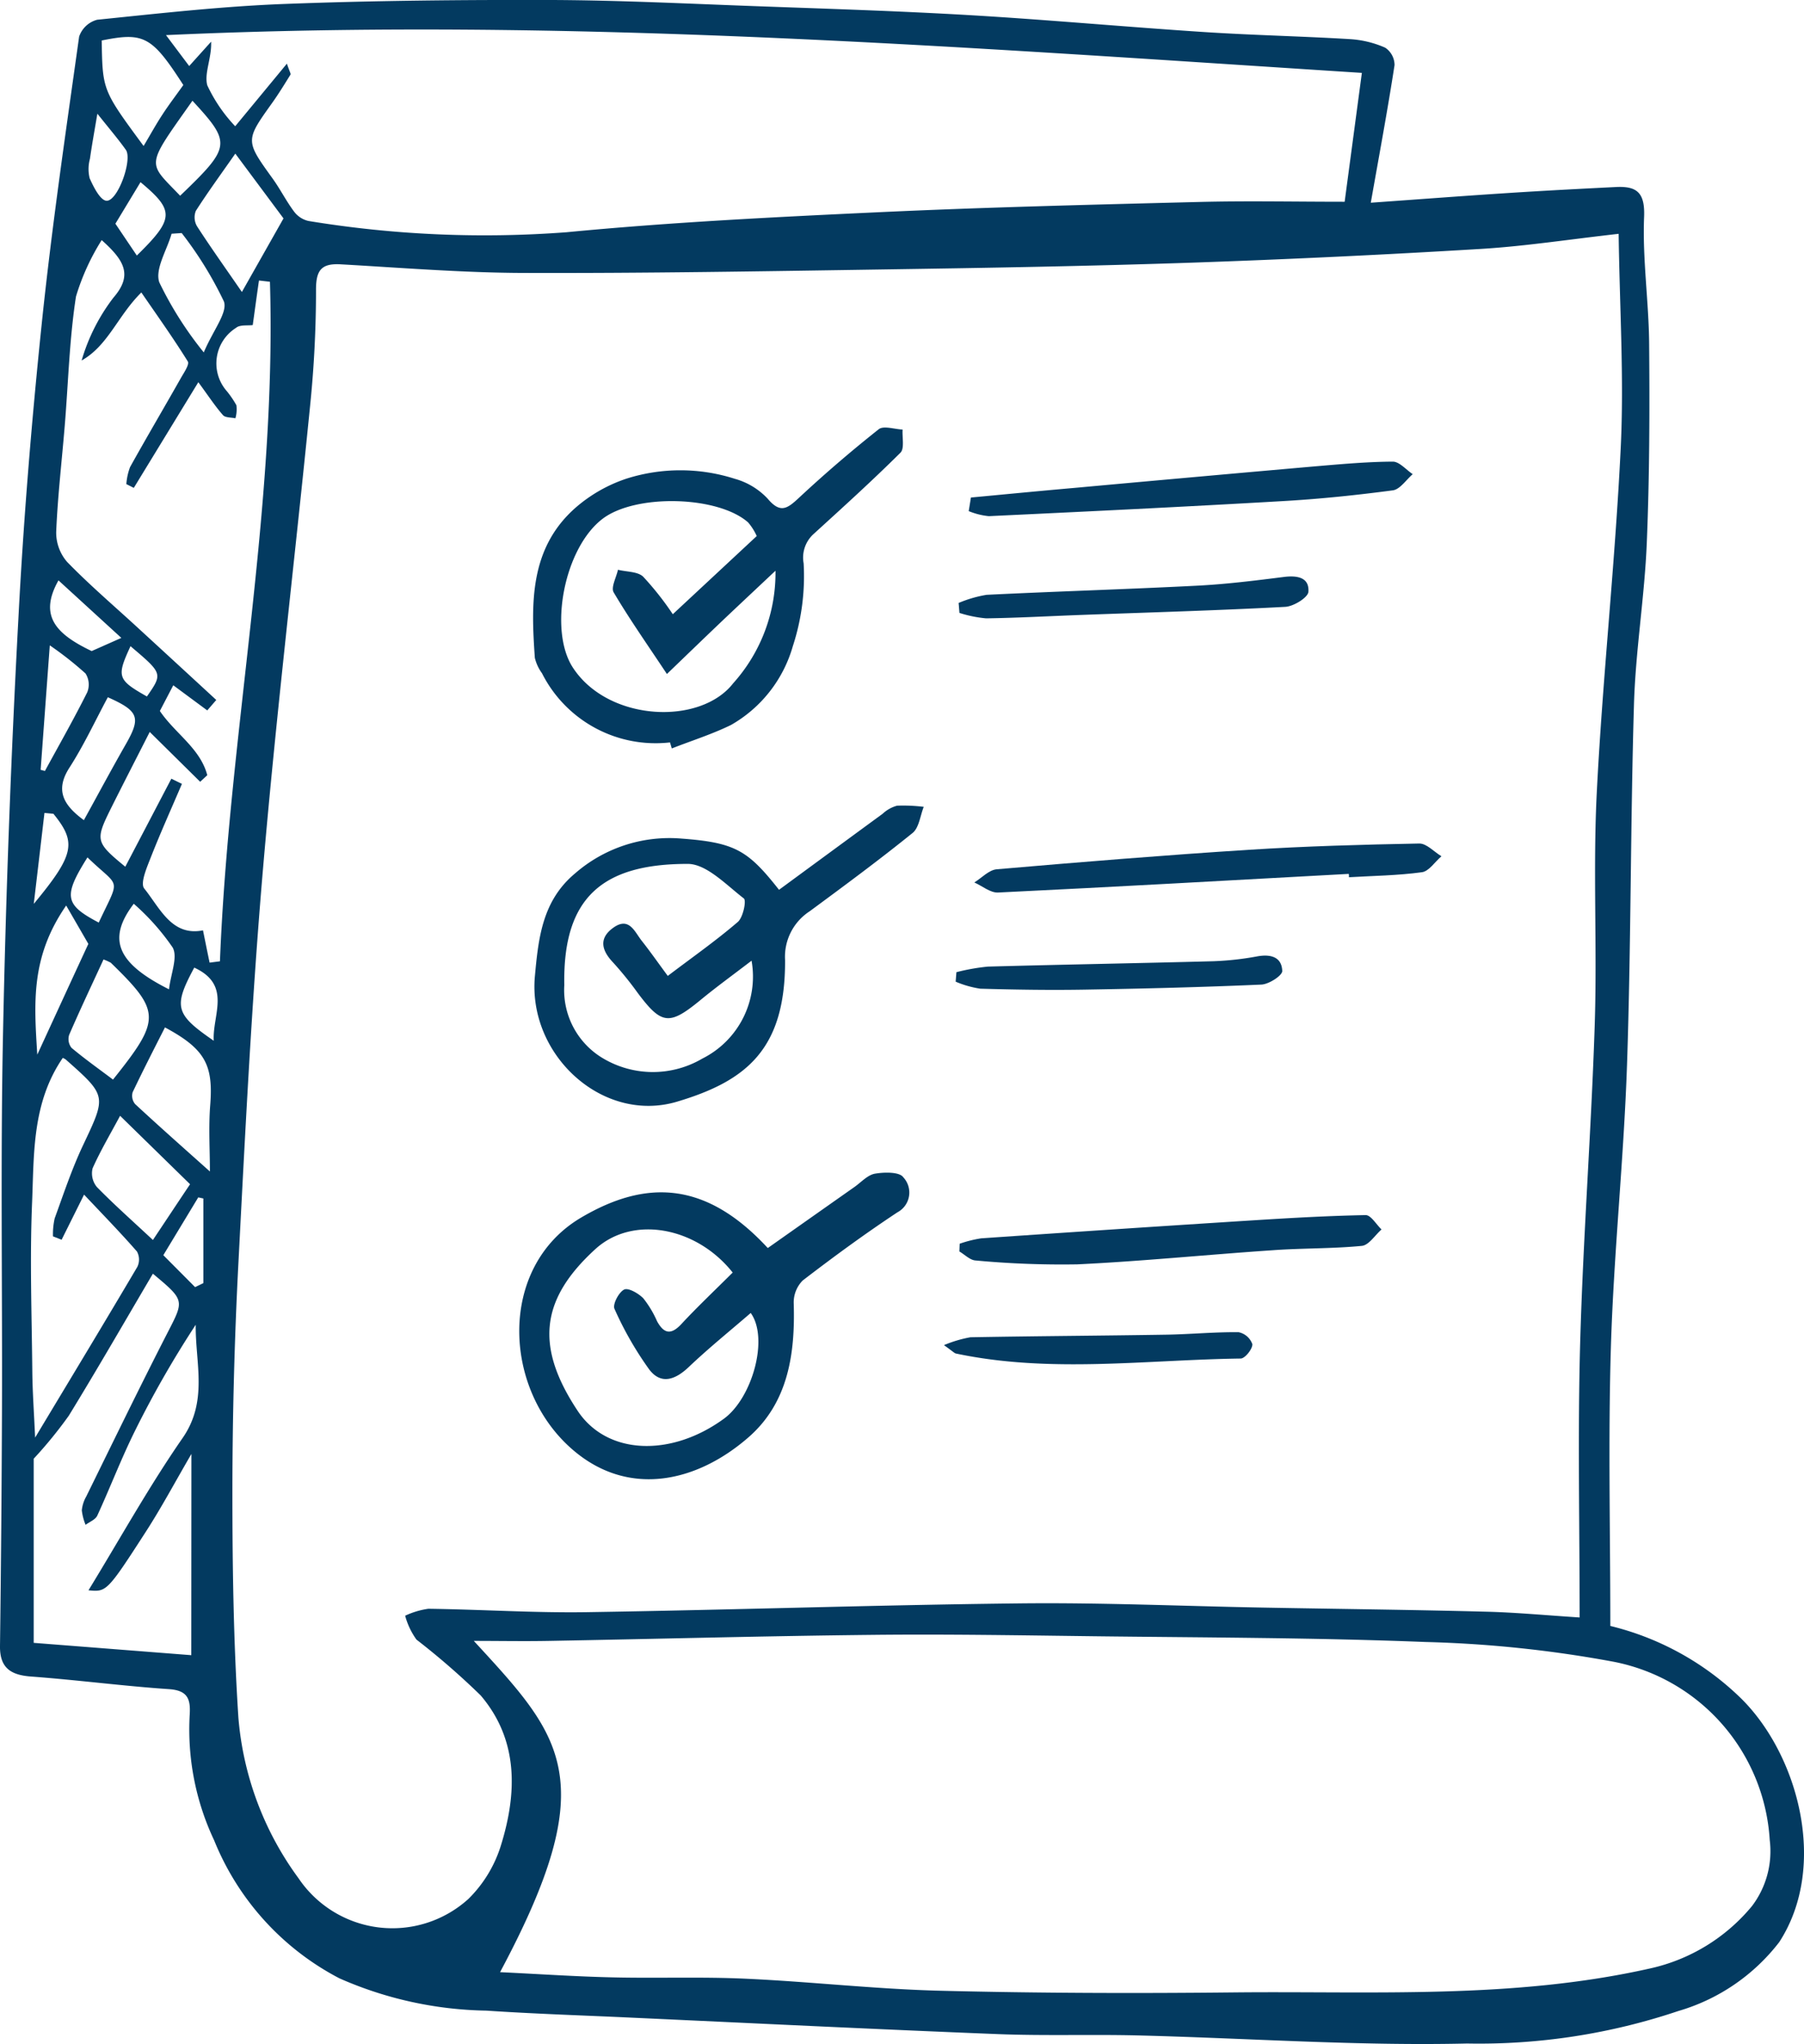
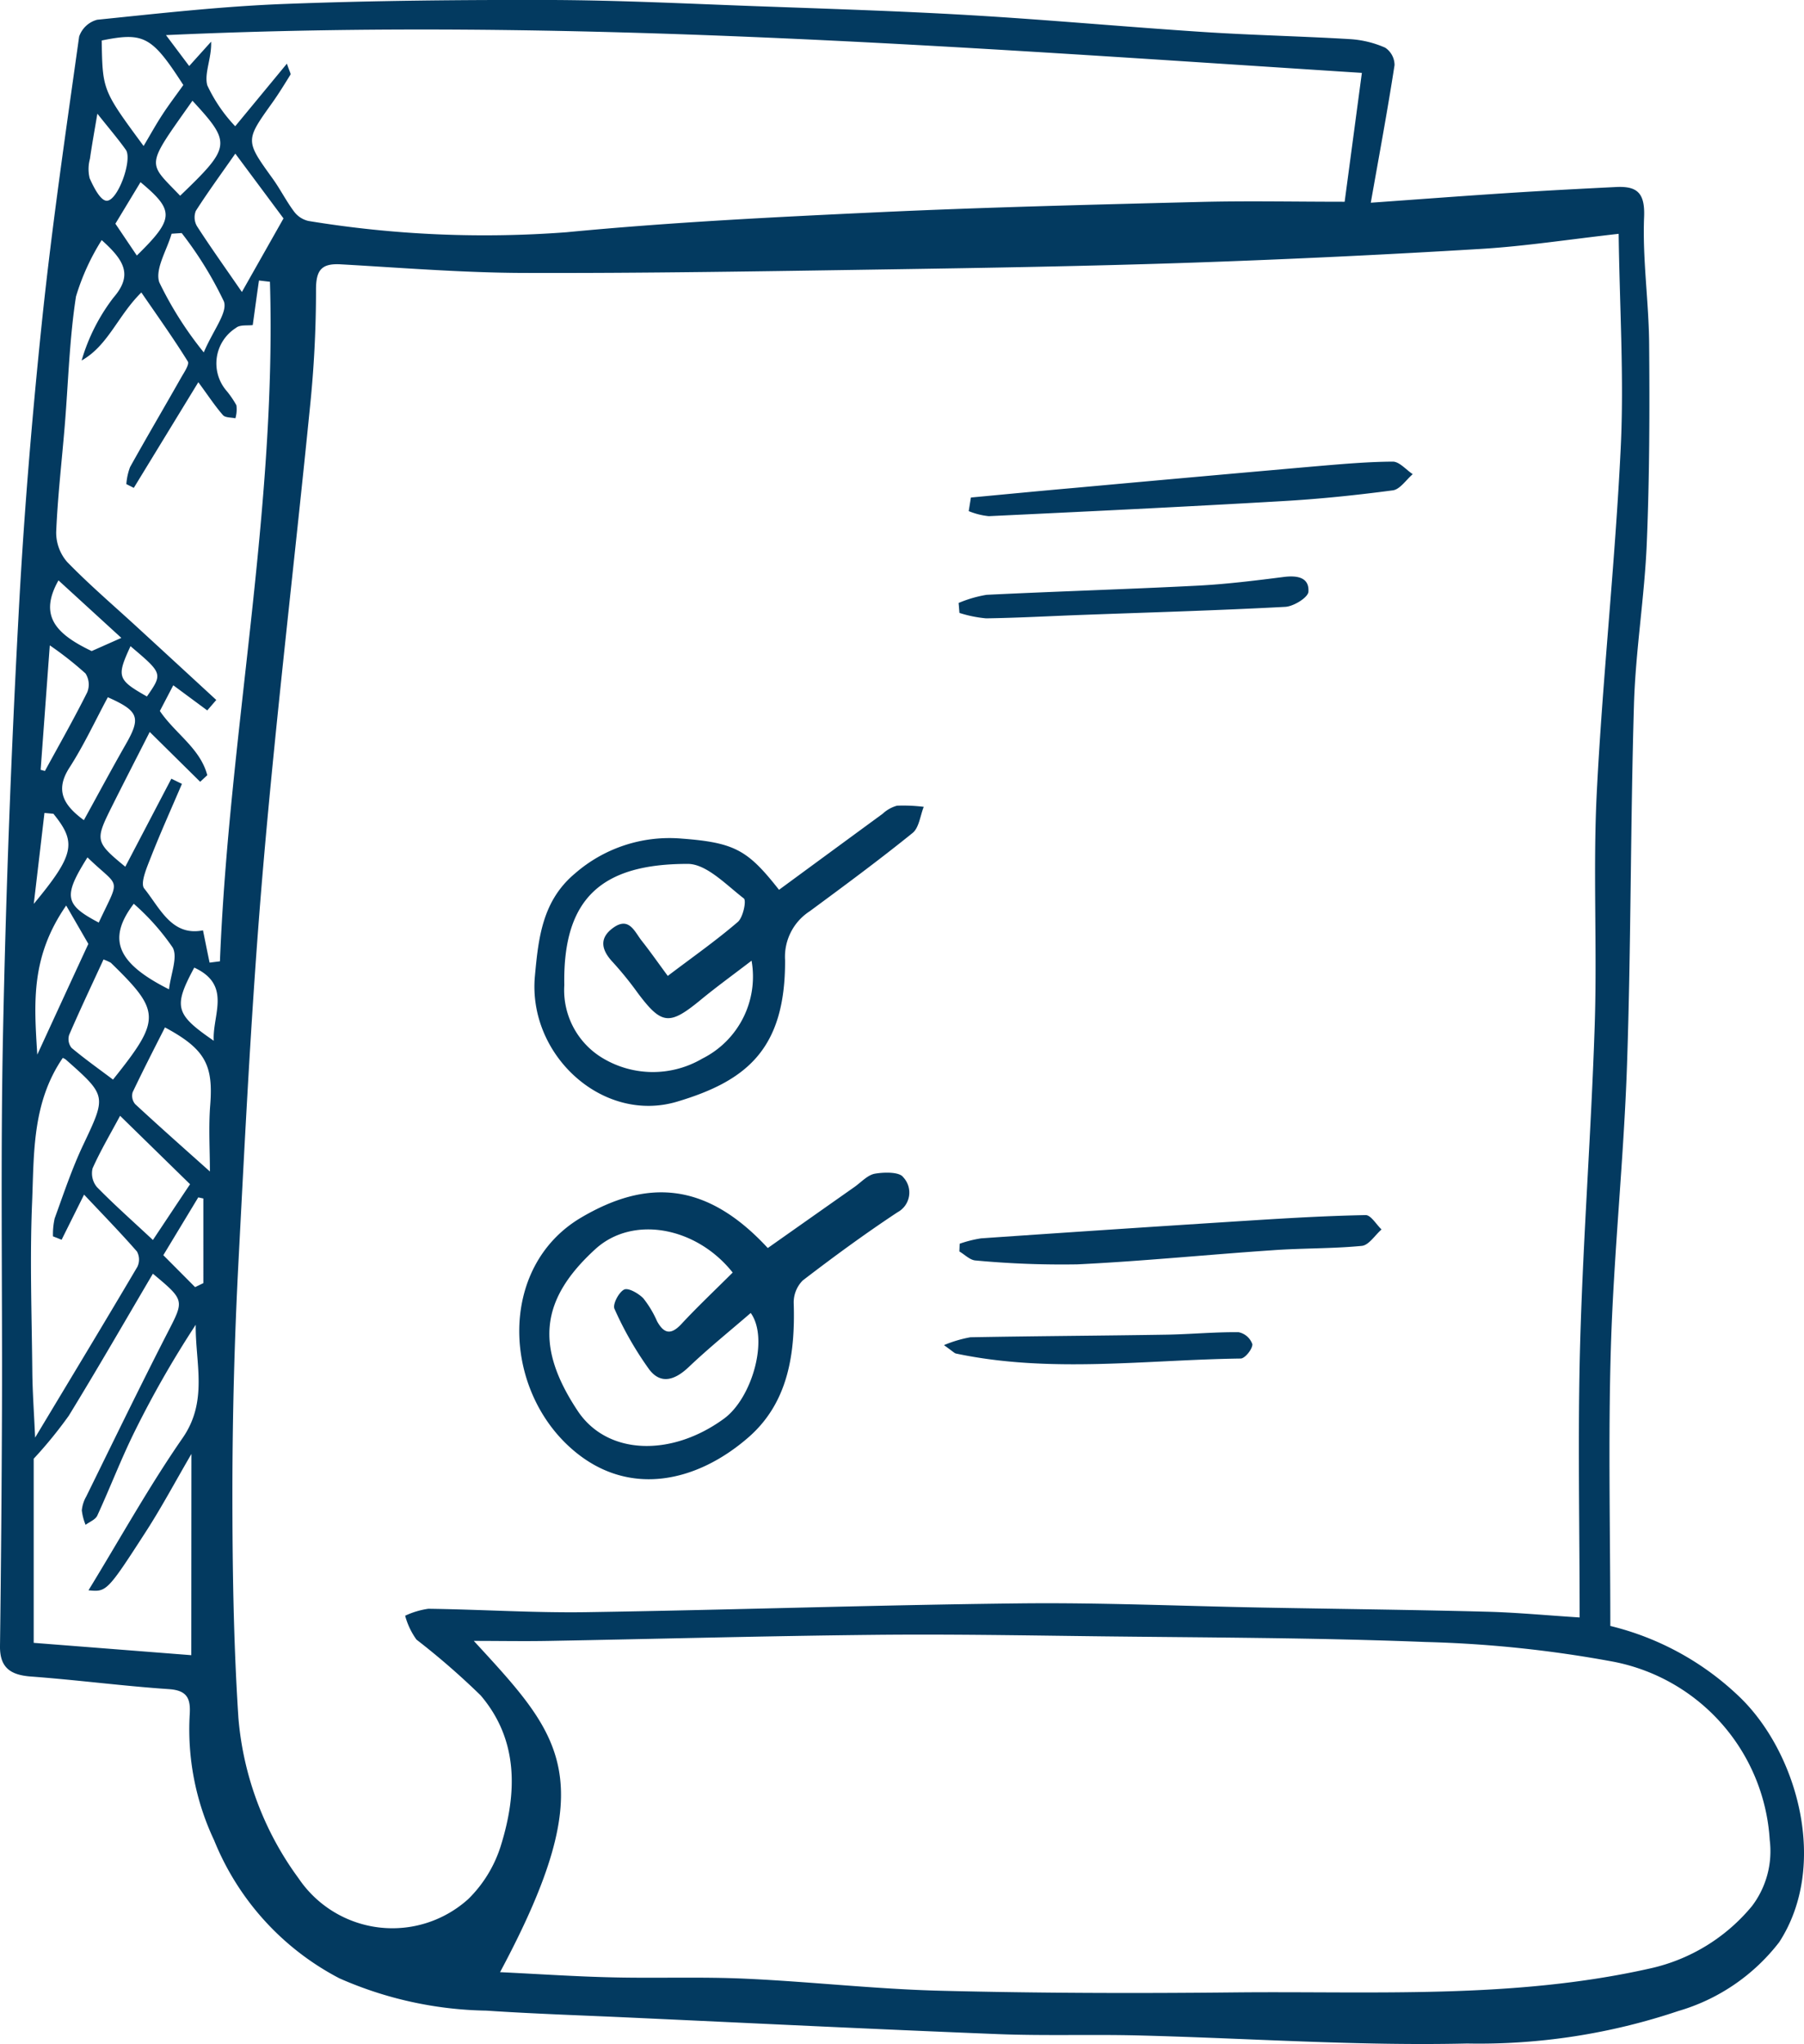
<svg xmlns="http://www.w3.org/2000/svg" width="82.245" height="93.138" viewBox="0 0 82.245 93.138">
  <defs>
    <clipPath id="a">
      <rect width="82.245" height="93.138" fill="#033a60" />
    </clipPath>
  </defs>
  <g transform="translate(0 0)" clip-path="url(#a)">
    <path d="M62.494,9.237c2.221-.158,4.247-.312,6.275-.443,1.632-.106,3.266-.191,4.9-.272.949-.047,1.332.243,1.286,1.365-.078,1.922.215,3.855.23,5.784.025,3.02.018,6.043-.107,9.059-.1,2.453-.51,4.895-.584,7.347-.164,5.479-.131,10.965-.318,16.444-.145,4.271-.6,8.532-.733,12.8-.13,4.226-.028,8.458-.028,12.765a12.894,12.894,0,0,1,5.944,3.285c2.6,2.545,4.018,7.635,1.758,11.12a8.97,8.97,0,0,1-4.6,3.14,28.514,28.514,0,0,1-9.632,1.481c-4.98.116-9.97-.241-14.957-.367-2.141-.055-4.287.023-6.427-.061-5.618-.222-11.234-.5-16.851-.757-2.159-.1-4.32-.168-6.476-.313a17.273,17.273,0,0,1-6.7-1.472,12.273,12.273,0,0,1-5.712-6.29,11.816,11.816,0,0,1-1.113-5.726c.043-.694-.083-1.1-.934-1.16-2.1-.141-4.194-.42-6.3-.575C.492,76.323-.013,76,0,75q.07-5.426.09-10.851c.019-5.7-.069-11.4.048-17.092q.194-9.437.7-18.866c.232-4.482.6-8.96,1.063-13.424.455-4.379,1.095-8.738,1.707-13.1A1.191,1.191,0,0,1,4.431.9C7.266.611,10.1.29,12.949.181,17,.026,21.067-.011,25.125,0c3.111.011,6.222.168,9.331.281C37.713.4,40.971.5,44.223.691c3.555.209,7.1.536,10.658.768,2.221.145,4.447.191,6.669.324a4.672,4.672,0,0,1,1.6.389.956.956,0,0,1,.428.793c-.313,2.03-.69,4.049-1.083,6.271m11.3,1.418c-2.306.259-4.291.569-6.287.688q-6.606.4-13.221.628c-4.643.157-9.289.236-13.935.306-5.49.084-10.983.177-16.473.16-2.784-.008-5.566-.235-8.348-.392-.883-.05-1.127.27-1.124,1.168a51.706,51.706,0,0,1-.273,5.315c-.7,7.019-1.541,14.026-2.143,21.053-.511,5.967-.809,11.953-1.12,17.935q-.273,5.229-.276,10.47c0,3.431.051,6.868.274,10.289a14.325,14.325,0,0,0,2.743,7.311,5.16,5.16,0,0,0,7.742.94,5.843,5.843,0,0,0,1.477-2.419c.746-2.392.82-4.817-.918-6.856a34.043,34.043,0,0,0-2.927-2.543,3.361,3.361,0,0,1-.515-1.087,3.692,3.692,0,0,1,1.058-.317c2.405.032,4.811.191,7.216.155,6.579-.1,13.155-.328,19.734-.4,3.685-.042,7.371.122,11.057.19,3.416.063,6.832.1,10.248.189,1.352.035,2.7.164,4.232.262,0-4.266-.091-8.387.024-12.5.135-4.838.507-9.668.664-14.5.115-3.529-.084-7.07.094-10.595.266-5.242.839-10.468,1.092-15.711.154-3.172-.05-6.362-.095-9.732m-51,79.2c1.781.085,3.455.2,5.131.237,2.029.048,4.062-.032,6.088.062,2.957.135,5.907.474,8.865.548,4.458.111,8.92.123,13.379.076,6.337-.065,12.7.318,18.969-1.092a8.365,8.365,0,0,0,4.647-2.843,4.132,4.132,0,0,0,.809-3.006,8.82,8.82,0,0,0-7.119-8.126,54.449,54.449,0,0,0-8.57-.9c-5.041-.2-10.089-.2-15.135-.262-3.377-.042-6.757-.1-10.135-.062-4.894.052-9.787.185-14.68.274-1.157.022-2.314,0-3.443,0,4.015,4.365,5.922,6.268,1.194,15.1M13.08,2.9c.124.369.187.462.163.5-.273.441-.546.886-.848,1.308-1.215,1.7-1.212,1.7.035,3.429.348.483.617,1.023.974,1.5a1.135,1.135,0,0,0,.657.431,49.535,49.535,0,0,0,11.766.514c4.721-.454,9.467-.69,14.206-.911,4.882-.228,9.771-.345,14.657-.469,2.159-.055,4.321-.009,6.613-.009.269-2.008.522-3.906.785-5.872C43.867,2.154,25.865.763,7.567,1.6L8.625,3.009l1-1.11c.031.749-.323,1.437-.175,1.988a7.01,7.01,0,0,0,1.273,1.866L13.08,2.9M9.555,43.862l.472-.06c.408-10.347,2.592-20.565,2.28-30.963l-.5-.058c-.1.682-.191,1.364-.284,2.031-.229.033-.583-.025-.761.126a1.914,1.914,0,0,0-.421,2.885,4.377,4.377,0,0,1,.437.643,1.478,1.478,0,0,1-.046.594c-.193-.044-.461-.024-.567-.145-.358-.407-.657-.866-1.123-1.5L6.1,22.23l-.34-.172a2.772,2.772,0,0,1,.17-.776c.758-1.362,1.548-2.7,2.318-4.06.138-.244.4-.62.313-.755-.669-1.075-1.407-2.107-2.117-3.141-1.076,1.06-1.512,2.417-2.723,3.1a8.7,8.7,0,0,1,1.449-2.862c.891-1.026.507-1.693-.534-2.624a10.44,10.44,0,0,0-1.172,2.571c-.3,1.937-.35,3.911-.511,5.87-.133,1.617-.323,3.231-.391,4.851A2.038,2.038,0,0,0,3.057,25.6C4.086,26.66,5.215,27.62,6.3,28.619q1.781,1.635,3.56,3.275l-.411.476L7.9,31.225c-.193.368-.408.782-.612,1.171.7,1.033,1.841,1.7,2.162,2.926l-.324.3-2.3-2.271C6.192,34.6,5.6,35.746,5.025,36.9c-.686,1.389-.653,1.494.687,2.592l2.1-4.011.482.236c-.48,1.124-.983,2.238-1.429,3.375-.177.451-.48,1.155-.289,1.393.72.894,1.255,2.19,2.679,1.906.106.522.2.994.3,1.467M8.727,66.248c-.745,1.278-1.358,2.429-2.062,3.52-1.794,2.78-1.81,2.769-2.631,2.694,1.447-2.364,2.757-4.727,4.289-6.936,1.174-1.691.579-3.413.6-5.163A46.153,46.153,0,0,0,6.152,65.2c-.626,1.26-1.128,2.58-1.717,3.859-.084.183-.35.282-.533.42a2.467,2.467,0,0,1-.172-.66,1.569,1.569,0,0,1,.2-.628c1.23-2.5,2.443-5,3.712-7.474.755-1.47.794-1.461-.672-2.681-1.278,2.169-2.526,4.338-3.834,6.471a19.842,19.842,0,0,1-1.6,1.96v8.389l7.185.562ZM2.864,48.2c-1.4,2.042-1.31,4.343-1.4,6.565-.109,2.573-.016,5.155.009,7.733.009.922.077,1.842.128,3.006,1.663-2.766,3.175-5.264,4.66-7.779a.765.765,0,0,0-.017-.7c-.766-.876-1.58-1.709-2.411-2.592L2.809,56.489l-.394-.155a3.273,3.273,0,0,1,.078-.82c.406-1.116.783-2.251,1.289-3.323,1.069-2.263,1.1-2.248-.791-3.92a.813.813,0,0,0-.126-.067M9.57,53.38c0-.982-.066-2.012.014-3.029.143-1.825-.226-2.551-2.063-3.537-.5.982-1,1.959-1.474,2.954a.592.592,0,0,0,.113.539c1.093,1.012,2.209,2,3.41,3.072M11.03,13.3l1.895-3.348L10.728,7c-.643.921-1.248,1.747-1.8,2.609a.8.8,0,0,0,.054.7c.6.929,1.241,1.828,2.044,2.992M5.475,50.841c-.451.842-.9,1.6-1.254,2.394a.976.976,0,0,0,.2.856c.819.835,1.7,1.611,2.55,2.409.552-.827,1.1-1.655,1.694-2.541L5.475,50.841M4.718,43.72c-.534,1.16-1.07,2.289-1.566,3.436a.644.644,0,0,0,.108.588c.609.51,1.259.97,1.892,1.447,2.2-2.749,2.187-3.1-.1-5.324a2.339,2.339,0,0,0-.332-.148M6.547,6.652c.322-.541.569-.991.849-1.417.3-.464.642-.907.962-1.361C6.926,1.653,6.566,1.456,4.637,1.845c.037,2.268.037,2.268,1.91,4.807M9.29,16.057c.426-1.008,1.1-1.824.917-2.323a16.949,16.949,0,0,0-1.924-3.115l-.46.031c-.213.747-.767,1.612-.56,2.216A16.361,16.361,0,0,0,9.29,16.057M3.824,37.37c.661-1.2,1.271-2.339,1.912-3.459.693-1.213.6-1.51-.82-2.141-.576,1.071-1.091,2.185-1.75,3.208s-.287,1.7.658,2.392M8.774,4.59C6.608,7.659,6.708,7.343,8.213,8.919c2.326-2.235,2.348-2.391.561-4.329M4.03,43.011,3.017,41.26C1.4,43.6,1.549,45.667,1.7,48.054c.866-1.879,1.6-3.477,2.327-5.043M1.854,35.077l.194.052c.65-1.191,1.322-2.372,1.929-3.585a.94.94,0,0,0-.077-.856,15.418,15.418,0,0,0-1.63-1.282c-.151,2.049-.284,3.861-.417,5.672m4.247,6.1c-1.218,1.6-.788,2.7,1.605,3.9.084-.717.406-1.458.17-1.9A10.62,10.62,0,0,0,6.1,41.181M2.666,26.445c-.9,1.6-.14,2.432,1.513,3.221l1.353-.6L2.666,26.445M4.44,5.177C4.3,6,4.189,6.617,4.1,7.237a1.762,1.762,0,0,0-.013.884c.178.4.48,1,.764,1.026.515.037,1.2-1.877.886-2.321-.362-.507-.769-.981-1.3-1.649M8.894,58.648l.377-.183V54.609l-.232-.051L7.446,57.192c.492.494.97.974,1.448,1.455M6.239,11.643C7.95,9.964,7.966,9.6,6.406,8.3c-.382.633-.762,1.26-1.145,1.893l.977,1.45M8.856,44.089c-.964,1.793-.869,2.124.889,3.333-.071-1.17.839-2.538-.889-3.333M2.444,37.08l-.417-.038q-.243,2.071-.487,4.143c1.868-2.254,1.952-2.8.9-4.1m1.548,1.982c-1.115,1.775-1.042,2.153.514,2.97,1-2.134.982-1.519-.514-2.97M5.95,29.444c-.642,1.389-.6,1.529.748,2.291.724-1.044.724-1.044-.748-2.291" transform="translate(0 0)" fill="#033a60" />
    <path d="M36.609,60.482c1.307-.921,2.631-1.854,3.957-2.786.3-.213.591-.54.923-.6.426-.074,1.119-.086,1.29.158a1.019,1.019,0,0,1-.259,1.6c-1.48.978-2.914,2.028-4.321,3.108A1.421,1.421,0,0,0,37.789,63c.071,2.306-.252,4.533-2.067,6.112-2.35,2.044-5.377,2.7-7.858.688-3.361-2.72-3.62-8.439.241-10.709,2.927-1.721,5.653-1.691,8.5,1.391m-1.6,1.117c-1.645-2.075-4.546-2.629-6.26-1.066-2.474,2.259-2.778,4.4-.805,7.37,1.346,2.026,4.271,2.108,6.67.355,1.288-.942,2.054-3.656,1.219-4.816-.95.821-1.922,1.605-2.824,2.462-.615.585-1.268.82-1.806.109a15.508,15.508,0,0,1-1.581-2.758c-.095-.2.193-.756.439-.879.186-.094.656.172.876.4a4.685,4.685,0,0,1,.625,1.042c.315.573.638.636,1.112.126.735-.791,1.523-1.533,2.336-2.343" transform="translate(-1.603 -3.617)" fill="#033a60" />
-     <path d="M32.19,35.146a5.8,5.8,0,0,1-5.836-3.152,1.959,1.959,0,0,1-.325-.7c-.176-2.482-.242-4.973,1.828-6.818a6.794,6.794,0,0,1,2.36-1.352,8.133,8.133,0,0,1,4.927.01,3.242,3.242,0,0,1,1.5.907c.581.692.9.448,1.425-.04q1.755-1.634,3.638-3.125c.221-.174.718,0,1.088.014-.025.361.094.866-.1,1.057-1.288,1.279-2.637,2.5-3.978,3.721a1.449,1.449,0,0,0-.434,1.318,10.253,10.253,0,0,1-.494,3.779,6.034,6.034,0,0,1-2.817,3.586c-.866.424-1.8.717-2.7,1.07l-.081-.274M37,27.323c-.946.89-1.691,1.586-2.43,2.287-.771.733-1.536,1.473-2.52,2.419-.889-1.339-1.706-2.5-2.427-3.719-.134-.226.12-.682.195-1.031.391.1.89.074,1.147.313a13.528,13.528,0,0,1,1.353,1.713l3.827-3.562a2.582,2.582,0,0,0-.393-.621c-1.373-1.214-5.1-1.306-6.612-.182-1.771,1.319-2.5,5.1-1.37,6.808,1.614,2.457,5.8,2.634,7.3.705A7.53,7.53,0,0,0,37,27.323" transform="translate(-1.645 -1.318)" fill="#033a60" />
    <path d="M37.164,43.028q2.359-1.732,4.726-3.466a1.574,1.574,0,0,1,.654-.367,7.508,7.508,0,0,1,1.219.052c-.163.406-.213.953-.51,1.192-1.527,1.234-3.108,2.4-4.69,3.567a2.468,2.468,0,0,0-1.122,2.226c.018,4.039-1.741,5.5-4.917,6.447-3.4,1.016-6.818-2.129-6.489-5.716.161-1.746.34-3.438,1.832-4.683a6.552,6.552,0,0,1,4.83-1.588c2.462.183,3.042.527,4.468,2.336M35.909,46.26c-.863.661-1.608,1.2-2.316,1.783-1.43,1.175-1.778,1.142-2.873-.32a15.5,15.5,0,0,0-1.128-1.392c-.531-.562-.647-1.108.031-1.585.714-.5.961.2,1.283.605.4.506.768,1.034,1.187,1.6,1.149-.87,2.213-1.616,3.193-2.459.242-.208.4-.978.273-1.072-.8-.615-1.7-1.574-2.558-1.573-3.855,0-5.7,1.505-5.625,5.523A3.611,3.611,0,0,0,29,50.619a4.449,4.449,0,0,0,4.667.1,4.175,4.175,0,0,0,2.247-4.458" transform="translate(-1.649 -2.484)" fill="#033a60" />
-     <path d="M64.5,42.42c-5.33.291-10.66.593-15.992.85-.352.017-.721-.3-1.082-.459.338-.207.664-.568,1.018-.6,3.828-.33,7.658-.643,11.492-.888,2.587-.165,5.181-.237,7.774-.286.334-.007.675.377,1.013.581-.3.253-.566.683-.89.727-1.1.15-2.215.163-3.326.228,0-.052,0-.1-.007-.155" transform="translate(-3.007 -2.602)" fill="#033a60" />
    <path d="M47.257,24.093c1.57-.146,3.139-.3,4.708-.437q5.483-.5,10.968-.982c1.184-.1,2.371-.209,3.556-.216.3,0,.605.371.908.571-.3.257-.579.694-.909.738-1.691.224-3.393.4-5.1.495-4.438.257-8.877.471-13.317.681a3.264,3.264,0,0,1-.917-.23l.1-.618" transform="translate(-2.99 -1.424)" fill="#033a60" />
    <path d="M46.716,60.417a5.514,5.514,0,0,1,.974-.244q6.128-.423,12.259-.812c1.757-.111,3.516-.214,5.275-.247.237,0,.481.425.722.654-.3.261-.577.717-.9.748-1.353.132-2.722.1-4.081.2-2.963.2-5.921.5-8.887.642a42.3,42.3,0,0,1-4.642-.177c-.253-.016-.492-.268-.737-.411l.014-.347" transform="translate(-2.961 -3.748)" fill="#033a60" />
    <path d="M46.661,29.252a5.655,5.655,0,0,1,1.274-.371c3.2-.157,6.394-.253,9.589-.416,1.33-.067,2.656-.232,3.979-.4.6-.073,1.151.022,1.106.677-.017.261-.672.667-1.055.687-3.1.166-6.211.254-9.316.369-1.442.053-2.884.135-4.326.155a5.653,5.653,0,0,1-1.212-.247c-.013-.153-.025-.306-.038-.46" transform="translate(-2.958 -1.778)" fill="#033a60" />
-     <path d="M46.554,47.244a9.5,9.5,0,0,1,1.43-.254c3.435-.095,6.869-.153,10.3-.245a13.631,13.631,0,0,0,1.987-.222c.61-.109,1.115.026,1.136.667.007.205-.6.6-.945.619-2.7.12-5.412.186-8.119.231-1.569.026-3.139,0-4.706-.044a4.653,4.653,0,0,1-1.119-.319l.034-.433" transform="translate(-2.949 -2.947)" fill="#033a60" />
    <path d="M45.948,65.4a5.663,5.663,0,0,1,1.207-.359c2.977-.054,5.954-.07,8.93-.118,1.1-.018,2.2-.125,3.3-.112a.844.844,0,0,1,.624.548c.006.222-.337.649-.533.651-4.33.058-8.671.682-12.982-.228-.066-.013-.121-.081-.545-.382" transform="translate(-2.913 -4.109)" fill="#033a60" />
  </g>
</svg>